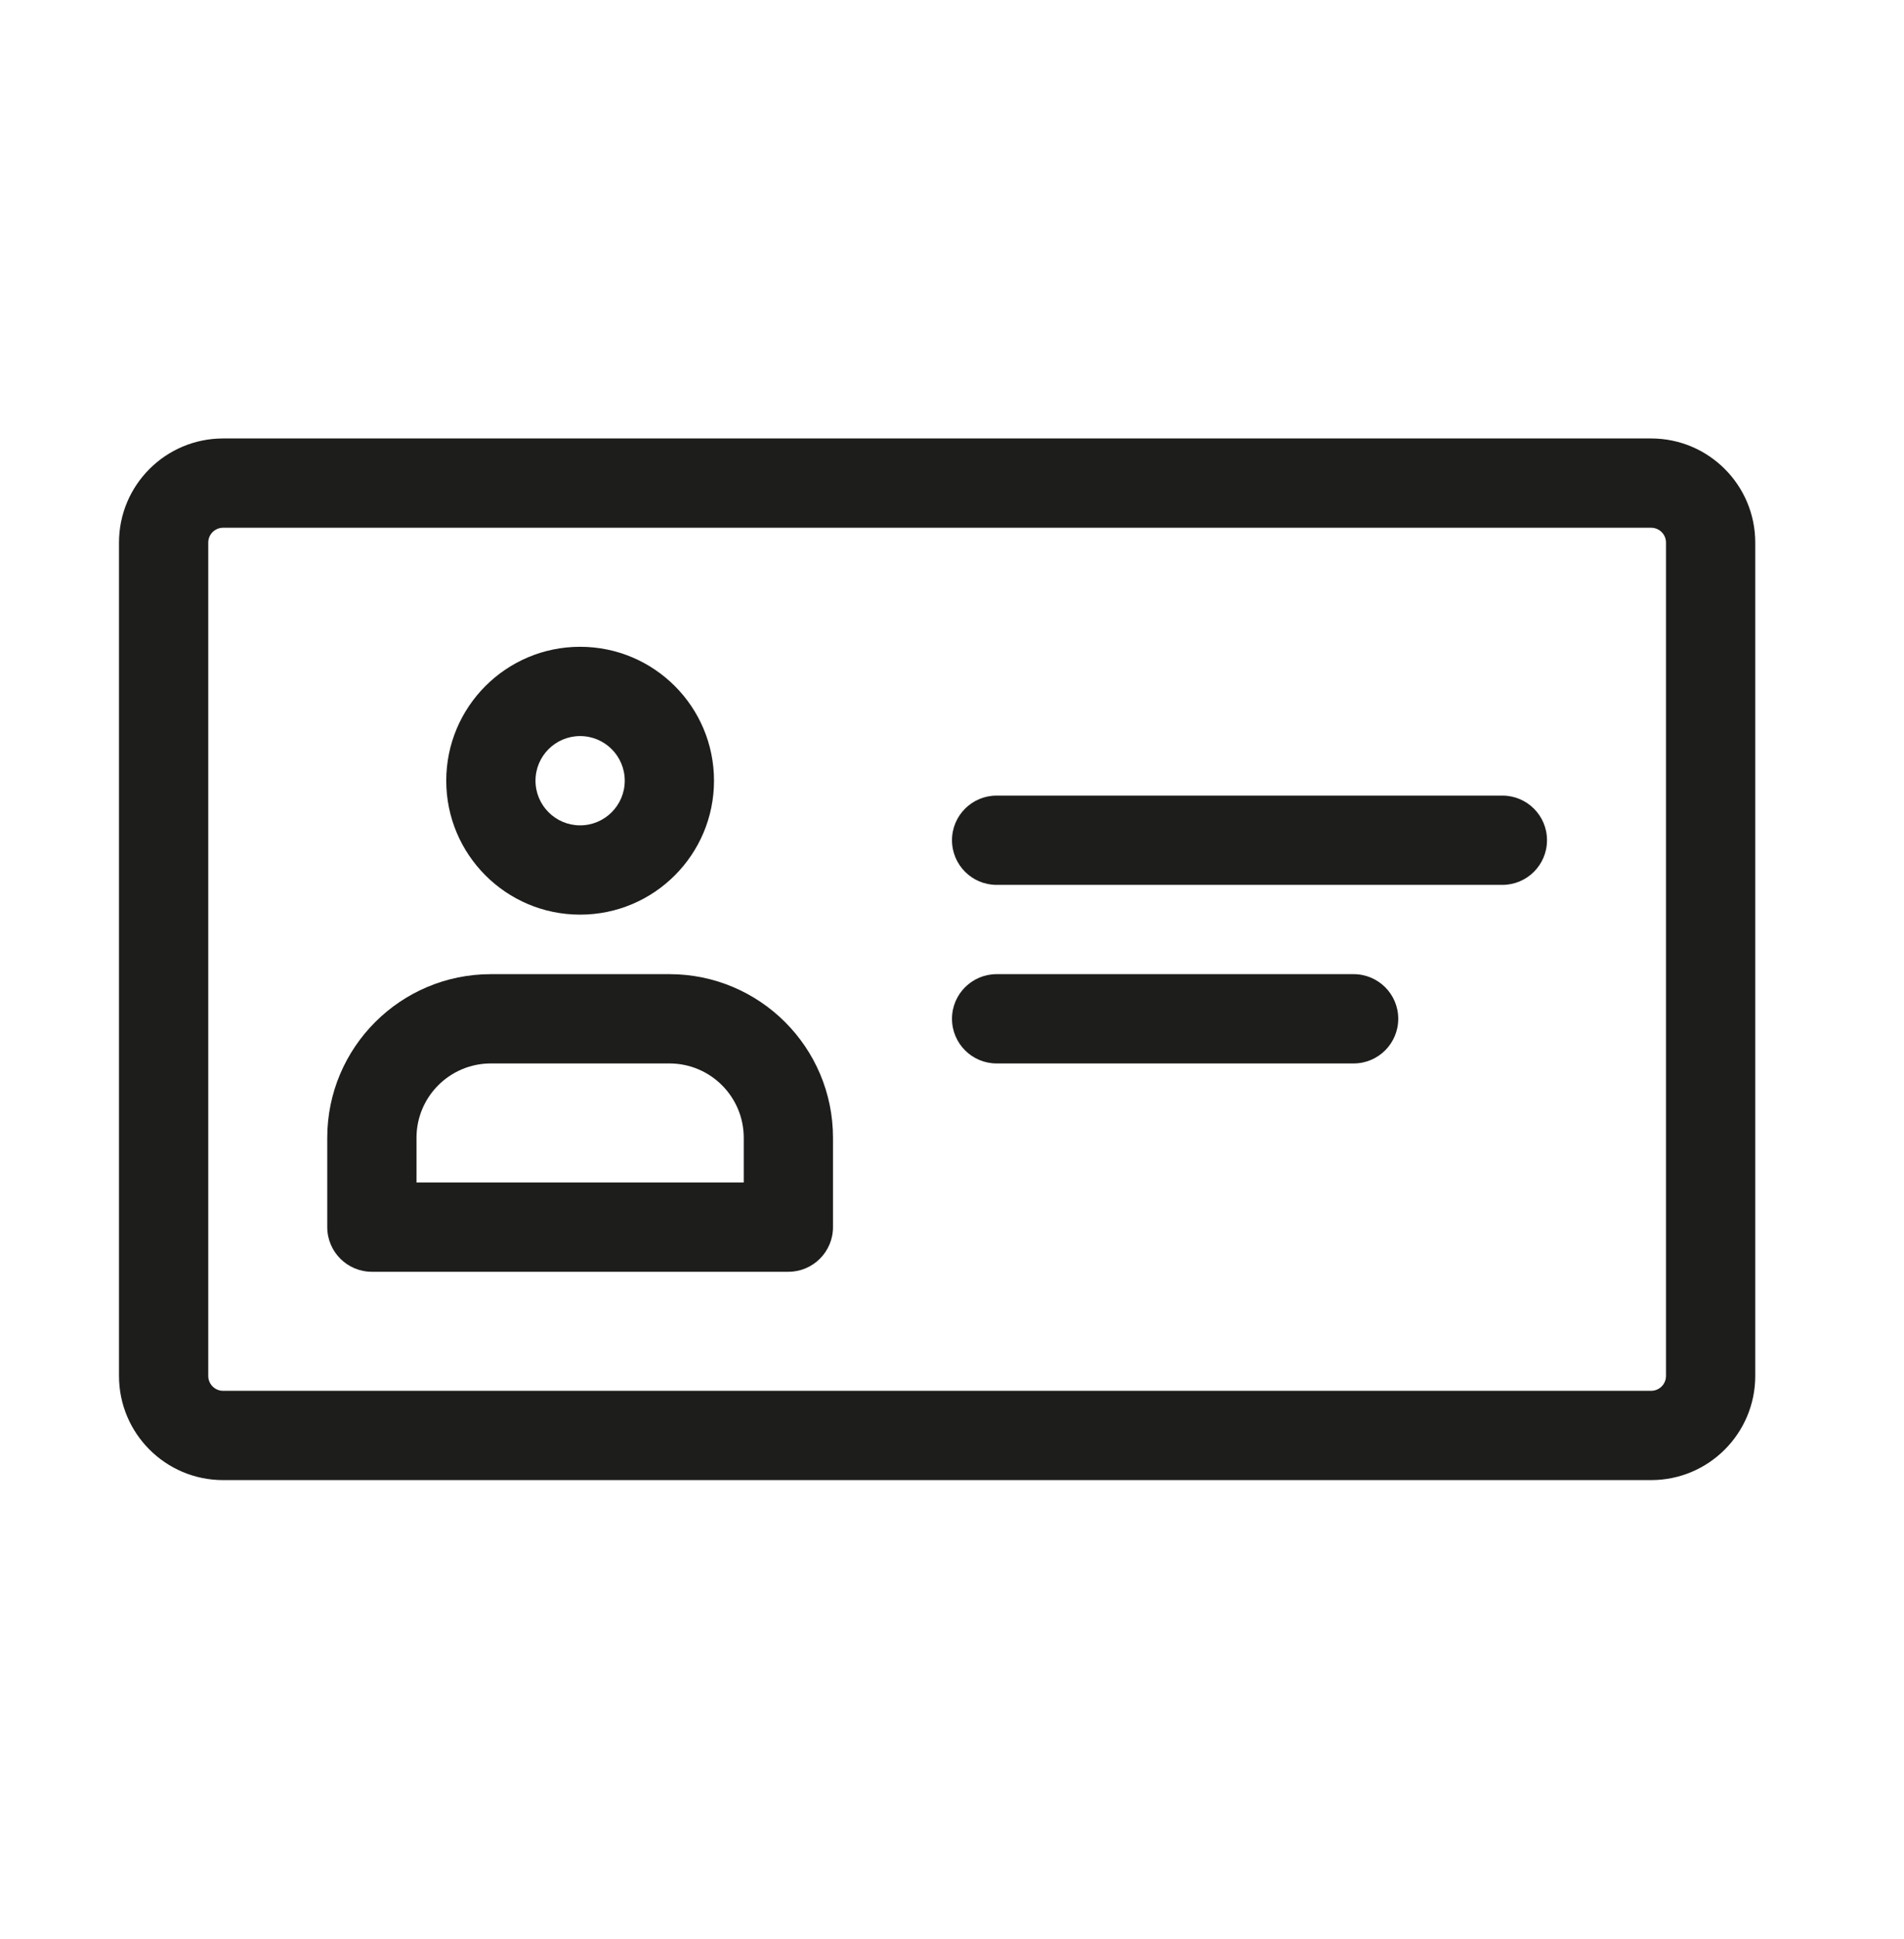
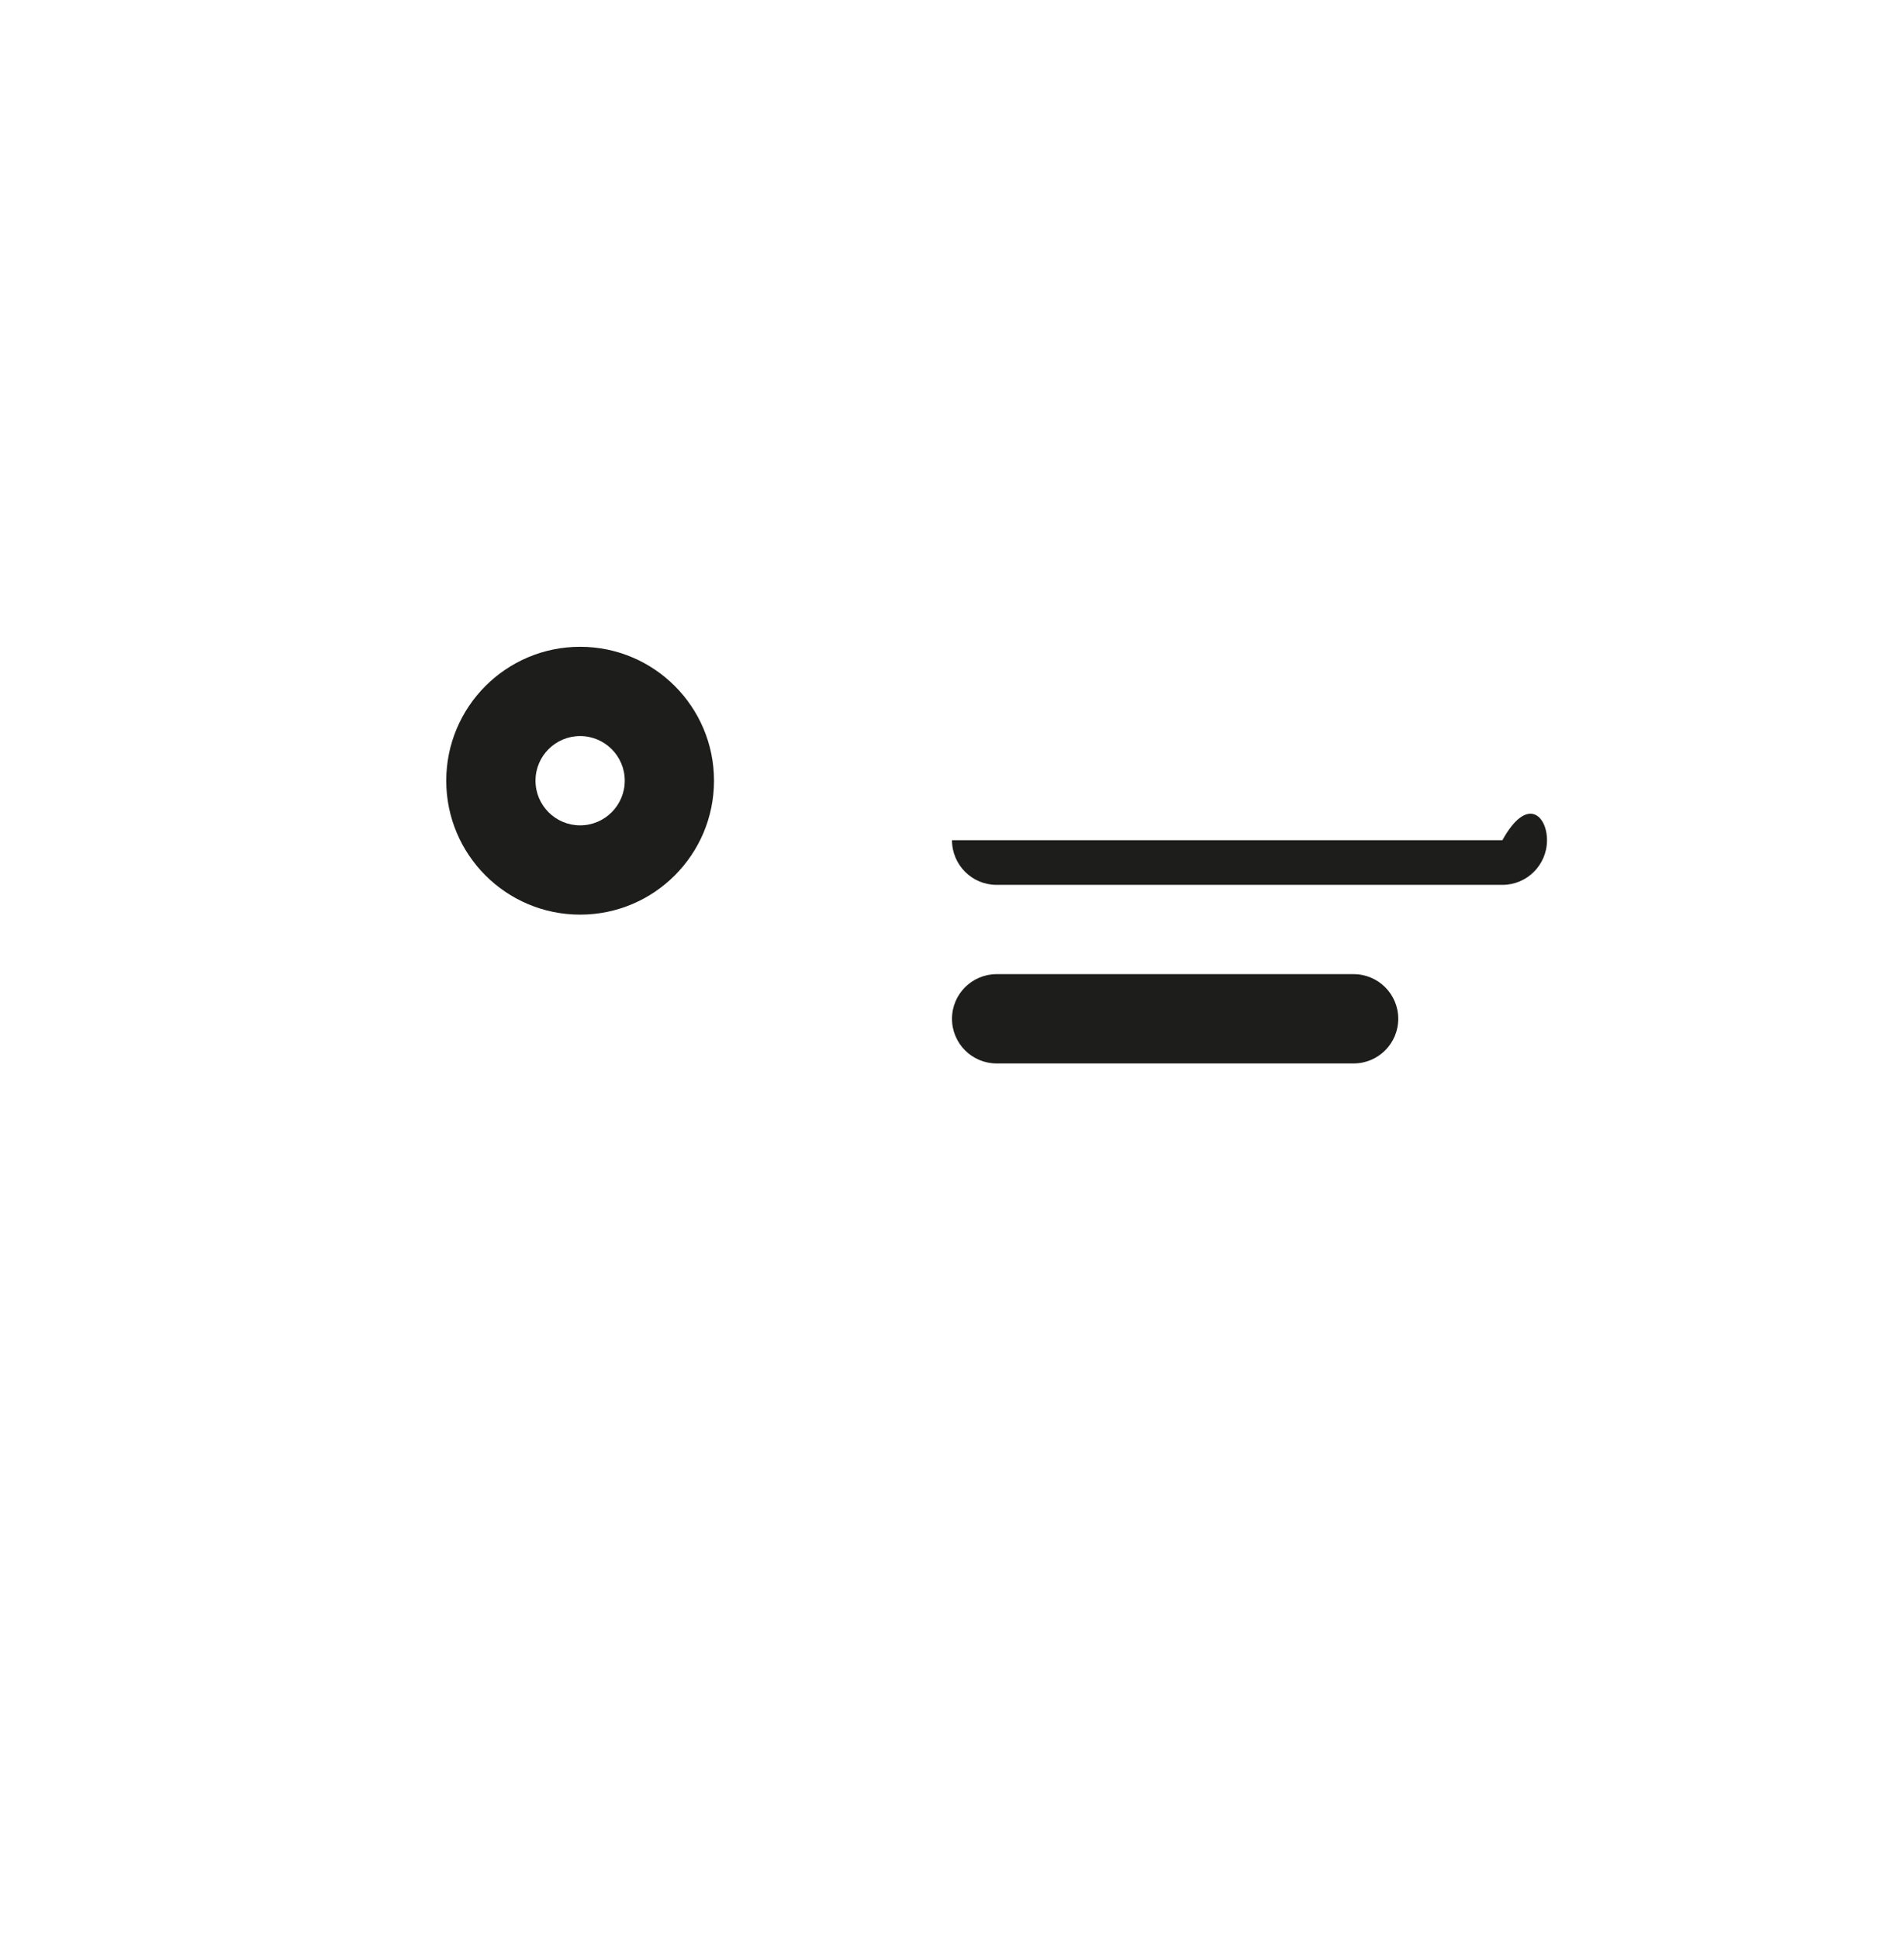
<svg xmlns="http://www.w3.org/2000/svg" width="56" height="57" viewBox="0 0 56 57" fill="none">
  <path fill-rule="evenodd" clip-rule="evenodd" d="M13.125 22.953C13.125 20.779 14.888 19.016 17.062 19.016C19.237 19.016 21 20.779 21 22.953C21 25.128 19.237 26.891 17.062 26.891C14.888 26.891 13.125 25.128 13.125 22.953ZM17.062 21.641C16.338 21.641 15.75 22.228 15.75 22.953C15.75 23.678 16.338 24.266 17.062 24.266C17.787 24.266 18.375 23.678 18.375 22.953C18.375 22.228 17.787 21.641 17.062 21.641Z" fill="#1D1D1B" />
-   <path fill-rule="evenodd" clip-rule="evenodd" d="M14.438 28.641C11.78 28.641 9.625 30.795 9.625 33.453V36.078C9.625 36.803 10.213 37.391 10.938 37.391H23.188C23.912 37.391 24.5 36.803 24.5 36.078V33.453C24.5 30.795 22.345 28.641 19.688 28.641H14.438ZM12.25 33.453C12.25 32.245 13.229 31.266 14.438 31.266H19.688C20.896 31.266 21.875 32.245 21.875 33.453V34.766H12.25V33.453Z" fill="#1D1D1B" />
-   <path d="M28 24.703C28 23.978 28.588 23.391 29.312 23.391H44.188C44.912 23.391 45.5 23.978 45.5 24.703C45.5 25.428 44.912 26.016 44.188 26.016H29.312C28.588 26.016 28 25.428 28 24.703Z" fill="#1D1D1B" />
+   <path d="M28 24.703H44.188C44.912 23.391 45.5 23.978 45.5 24.703C45.5 25.428 44.912 26.016 44.188 26.016H29.312C28.588 26.016 28 25.428 28 24.703Z" fill="#1D1D1B" />
  <path d="M29.312 28.641C28.588 28.641 28 29.228 28 29.953C28 30.678 28.588 31.266 29.312 31.266H39.812C40.537 31.266 41.125 30.678 41.125 29.953C41.125 29.228 40.537 28.641 39.812 28.641H29.312Z" fill="#1D1D1B" />
-   <path fill-rule="evenodd" clip-rule="evenodd" d="M48.562 12.891C50.254 12.891 51.625 14.262 51.625 15.953V40.453C51.625 42.145 50.254 43.516 48.562 43.516H6.562C4.871 43.516 3.5 42.145 3.5 40.453V15.953C3.5 14.262 4.871 12.891 6.562 12.891H48.562ZM49 15.953C49 15.711 48.804 15.516 48.562 15.516L6.562 15.516C6.321 15.516 6.125 15.711 6.125 15.953L6.125 40.453C6.125 40.695 6.321 40.891 6.562 40.891H48.562C48.804 40.891 49 40.695 49 40.453V15.953Z" fill="#1D1D1B" />
</svg>